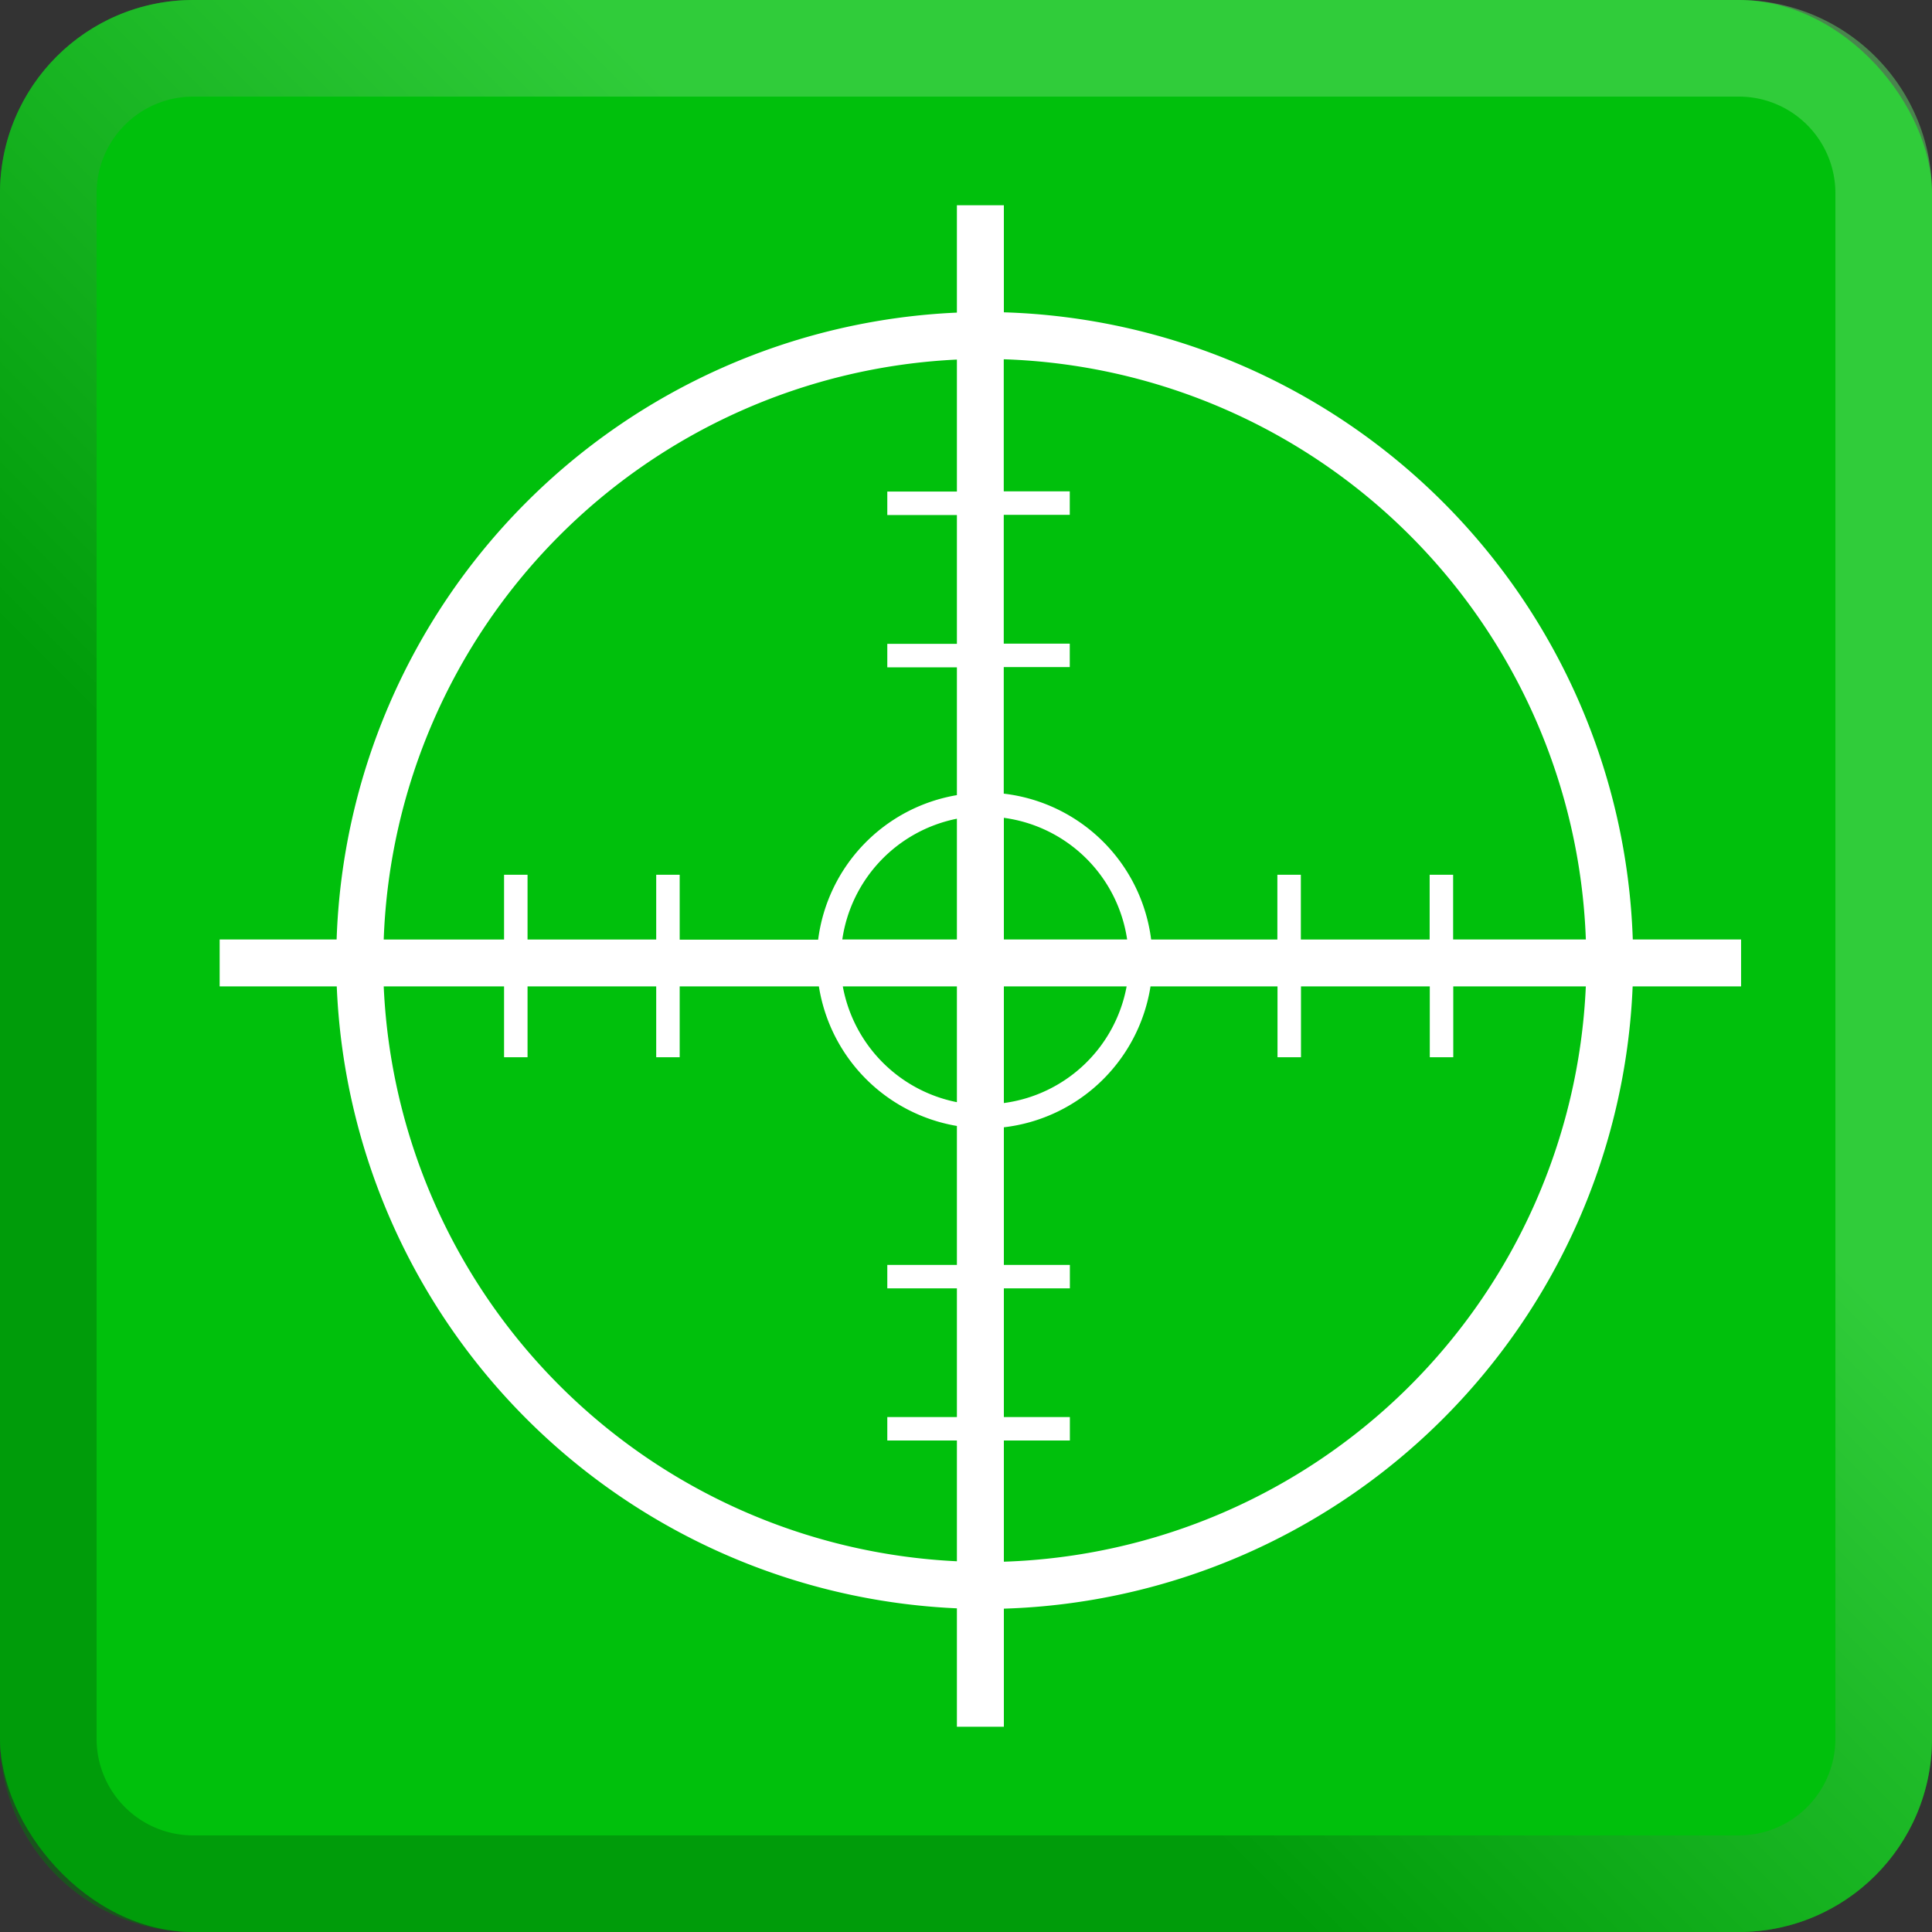
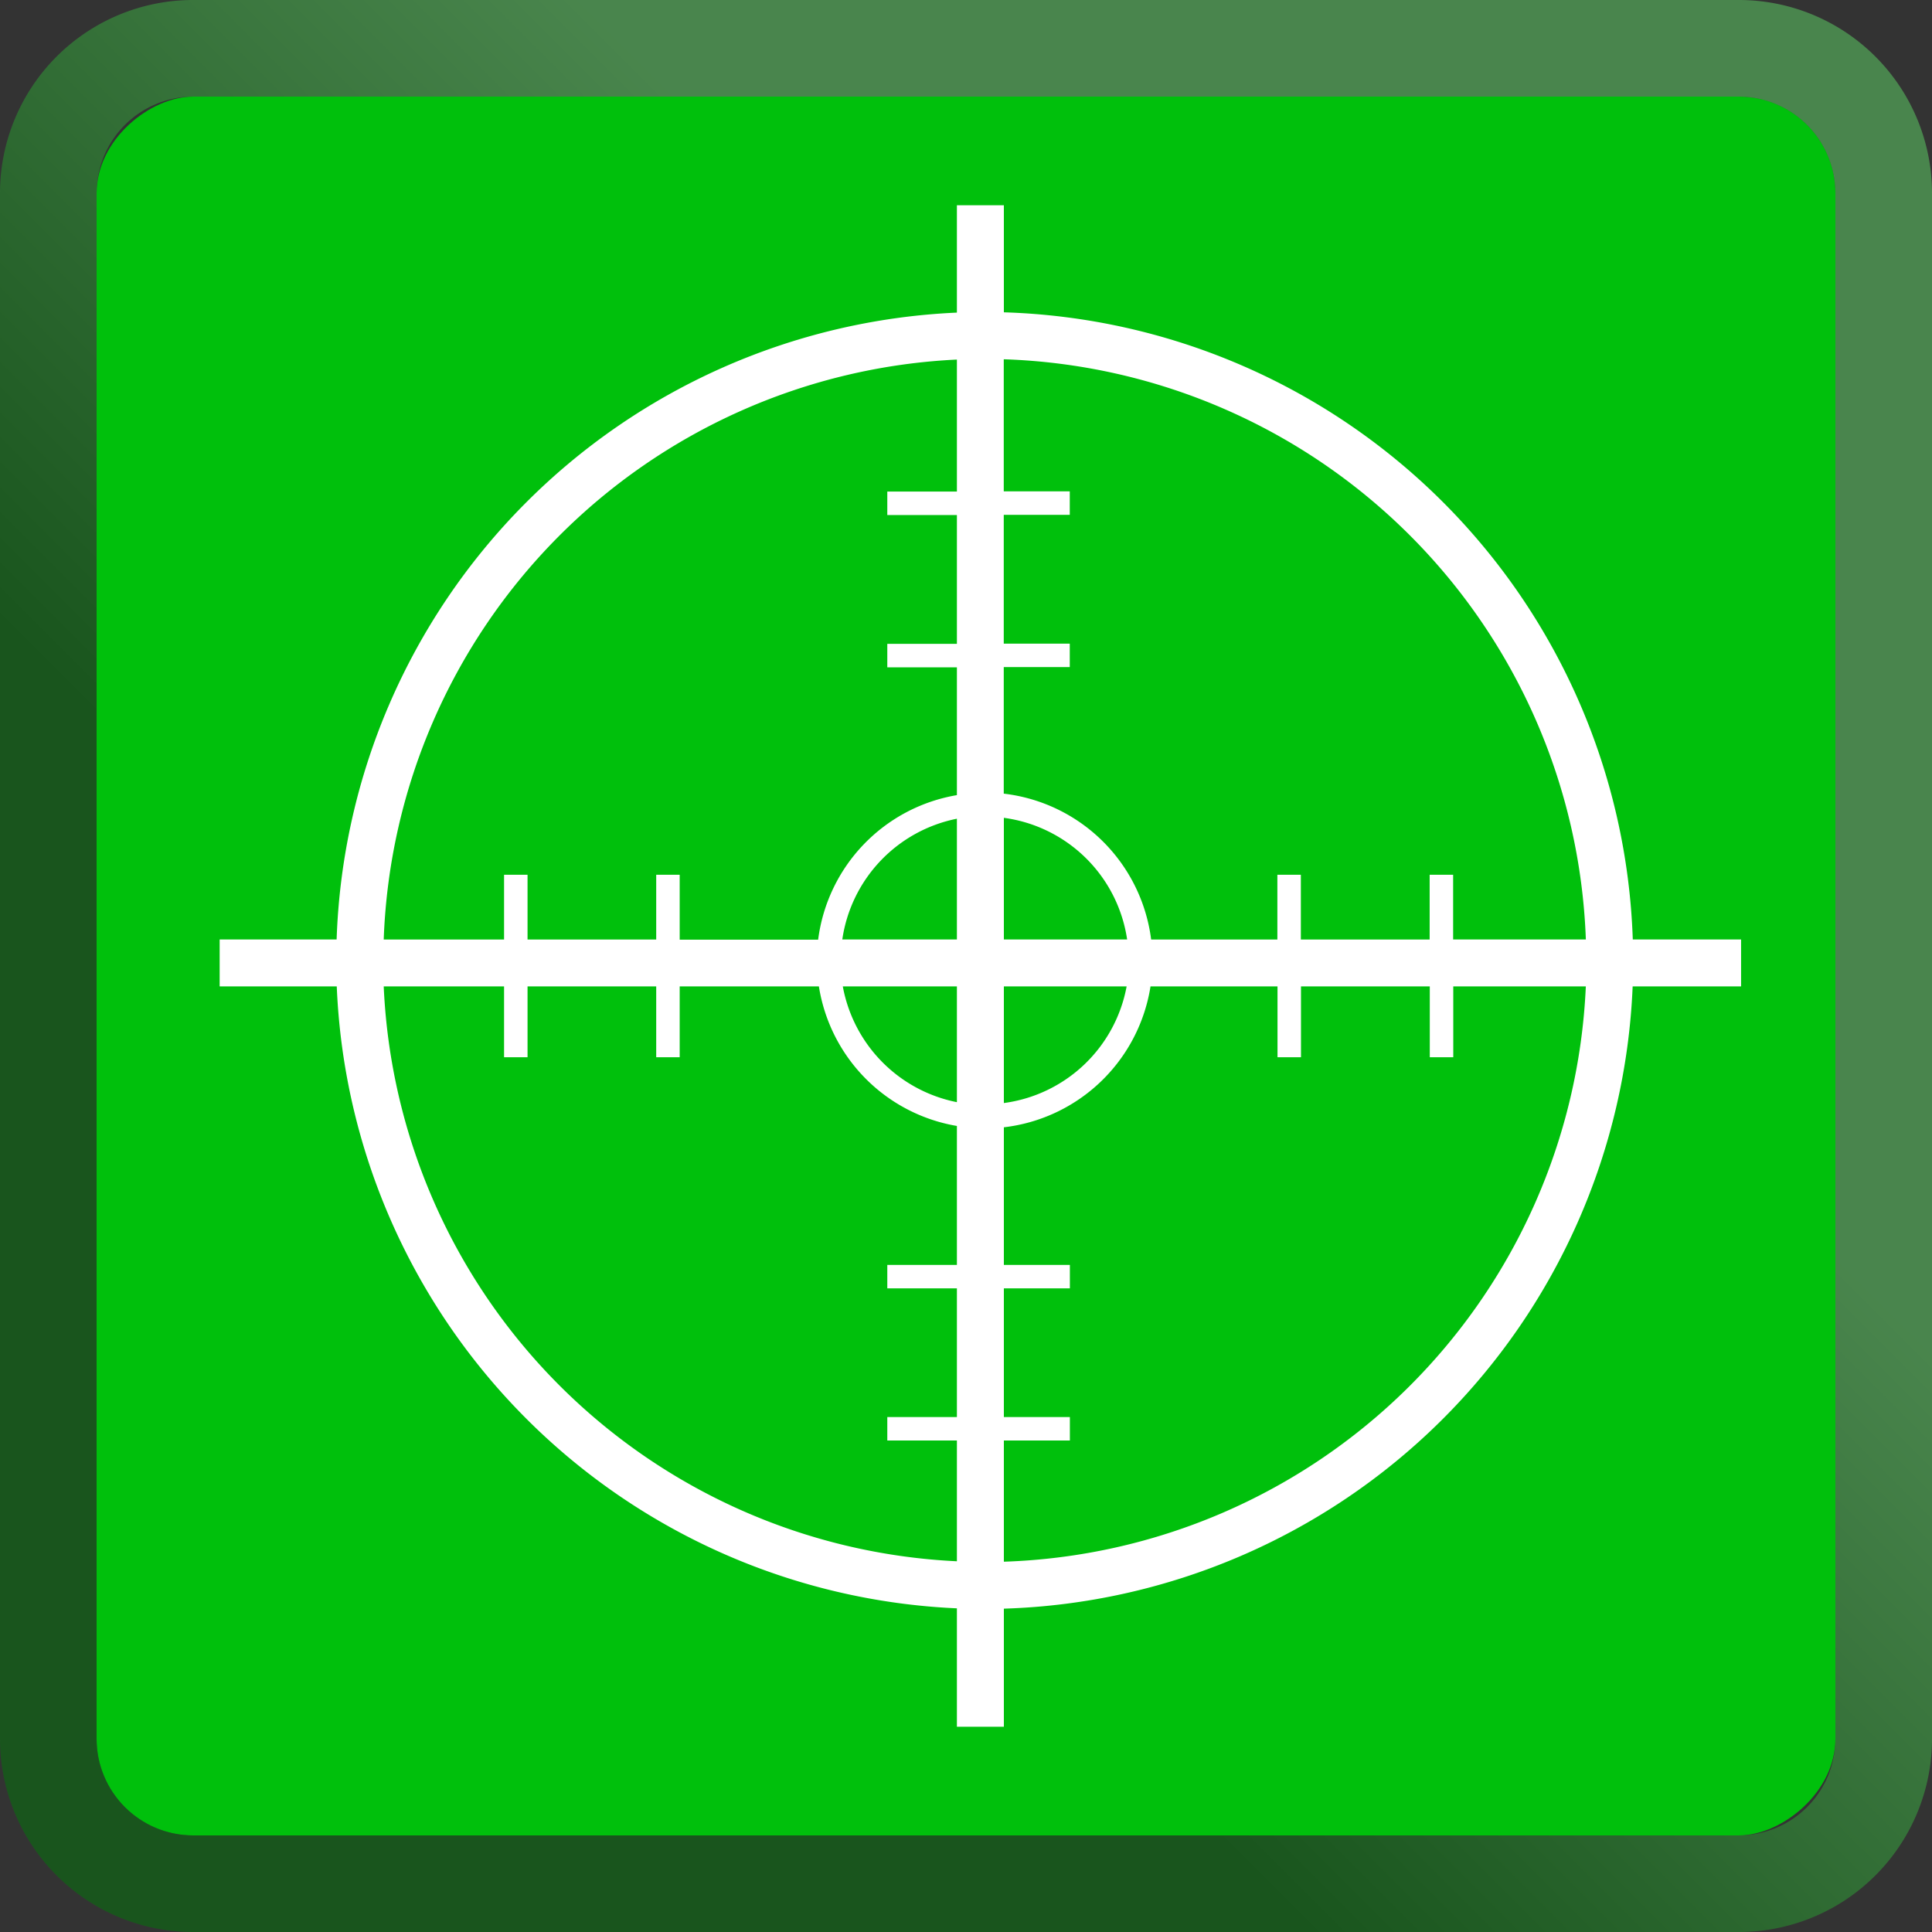
<svg xmlns="http://www.w3.org/2000/svg" width="72" height="72" viewBox="0 0 72 72">
  <rect x="0" y="0" width="72" height="72" fill="#333333" stroke="none" />
  <defs>
    <linearGradient id="a" x1="2.109" y1="69.891" x2="69.891" y2="2.109" gradientUnits="userSpaceOnUse">
      <stop offset="0.33" stop-color="#007808" />
      <stop offset="0.66" stop-color="#60d867" />
    </linearGradient>
  </defs>
-   <rect width="72" height="72" rx="7.2" fill="#00c00c" />
  <rect x="3.6" y="3.6" width="64.8" height="64.8" rx="3.6" transform="translate(72 0) rotate(90)" fill="#00c00c" />
  <g opacity="0.5">
    <path d="M64.8,0H7.2A7.2,7.2,0,0,0,0,7.2V64.8A7.2,7.2,0,0,0,7.2,72H64.8A7.2,7.2,0,0,0,72,64.8V7.2A7.2,7.2,0,0,0,64.8,0Zm3.6,64.8a3.6,3.6,0,0,1-3.6,3.6H7.2a3.6,3.6,0,0,1-3.6-3.6V7.2A3.6,3.6,0,0,1,7.2,3.6H64.8a3.6,3.6,0,0,1,3.6,3.6Z" fill="url(#a)" />
  </g>
  <polygon points="20.848 56.725 18.762 60.341 20.851 63.955 25.025 63.953 27.11 60.337 25.022 56.723 20.848 56.725" fill="none" />
  <path d="M31.39,35.011h4.271v-4.5A5.38,5.38,0,0,0,31.39,35.011Z" fill="none" />
-   <path d="M35.661,41.075V36.761H31.409A5.39,5.39,0,0,0,35.661,41.075Z" fill="none" />
  <path d="M37.411,30.478v4.533h4.594A5.366,5.366,0,0,0,37.411,30.478Z" fill="none" />
-   <path d="M39.871,18.316v.875h-2.46v4.8h2.46v.875h-2.46v4.714A6.266,6.266,0,0,1,42.9,35.011h4.7V32.6h.875v2.413h4.8V32.6h.875v2.413H59.1A22.443,22.443,0,0,0,37.411,13.389v4.927Z" fill="none" />
-   <path d="M41.986,36.761H37.411v4.346A5.374,5.374,0,0,0,41.986,36.761Z" fill="none" />
  <path d="M33.067,53.684v-.875h2.594V48.014H33.067v-.875h2.594V41.961a6.266,6.266,0,0,1-5.143-5.2H25.33V39.4h-.875V36.761H19.66V39.4h-.875V36.761H14.3A22.448,22.448,0,0,0,35.661,58.188v-4.5Z" fill="none" />
-   <path d="M54.154,39.4h-.875V36.761h-4.8V39.4h-.875V36.761H42.876a6.267,6.267,0,0,1-5.465,5.25v5.128h2.46v.875h-2.46v4.795h2.46v.875h-2.46V58.2A22.443,22.443,0,0,0,59.094,36.761h-4.94Z" fill="none" />
+   <path d="M54.154,39.4h-.875V36.761h-4.8V39.4h-.875V36.761H42.876a6.267,6.267,0,0,1-5.465,5.25v5.128v.875h-2.46v4.795h2.46v.875h-2.46V58.2A22.443,22.443,0,0,0,59.094,36.761h-4.94Z" fill="none" />
  <path d="M18.785,32.6h.875v2.413h4.795V32.6h.875v2.413h5.16a6.266,6.266,0,0,1,5.171-5.387V24.861H33.067v-.875h2.594v-4.8H33.067v-.875h2.594V13.4A22.447,22.447,0,0,0,14.3,35.011h4.49Z" fill="none" />
  <path d="M64.885,35.011H60.849A24.193,24.193,0,0,0,37.411,11.639V7.65h-1.75v4A24.2,24.2,0,0,0,12.545,35.011H8.186v1.75H12.55A24.2,24.2,0,0,0,35.661,59.938V64.35h1.75v-4.4A24.2,24.2,0,0,0,60.844,36.761h4.041Zm-5.786,0H54.154V32.6h-.875v2.413h-4.8V32.6h-.875v2.413H42.9a6.266,6.266,0,0,0-5.493-5.436V24.861h2.46v-.875h-2.46v-4.8h2.46v-.875h-2.46V13.389A22.443,22.443,0,0,1,59.1,35.011Zm-23.438,0H31.39a5.38,5.38,0,0,1,4.271-4.5Zm0,1.75v4.314a5.39,5.39,0,0,1-4.252-4.314Zm1.75,0h4.575a5.374,5.374,0,0,1-4.575,4.346Zm0-1.75V30.478a5.366,5.366,0,0,1,4.594,4.533ZM35.661,13.4v4.919H33.067v.875h2.594v4.8H33.067v.875h2.594v4.763a6.266,6.266,0,0,0-5.171,5.387H25.33V32.6h-.875v2.413H19.66V32.6h-.875v2.413H14.3A22.447,22.447,0,0,1,35.661,13.4ZM14.3,36.761h4.485V39.4h.875V36.761h4.795V39.4h.875V36.761h5.188a6.266,6.266,0,0,0,5.143,5.2v5.178H33.067v.875h2.594v4.795H33.067v.875h2.594v4.5A22.448,22.448,0,0,1,14.3,36.761ZM37.411,58.2V53.684h2.46v-.875h-2.46V48.014h2.46v-.875h-2.46V42.011a6.267,6.267,0,0,0,5.465-5.25h4.733V39.4h.875V36.761h4.8V39.4h.875V36.761h4.94A22.443,22.443,0,0,1,37.411,58.2Z" fill="#fff" />
</svg>